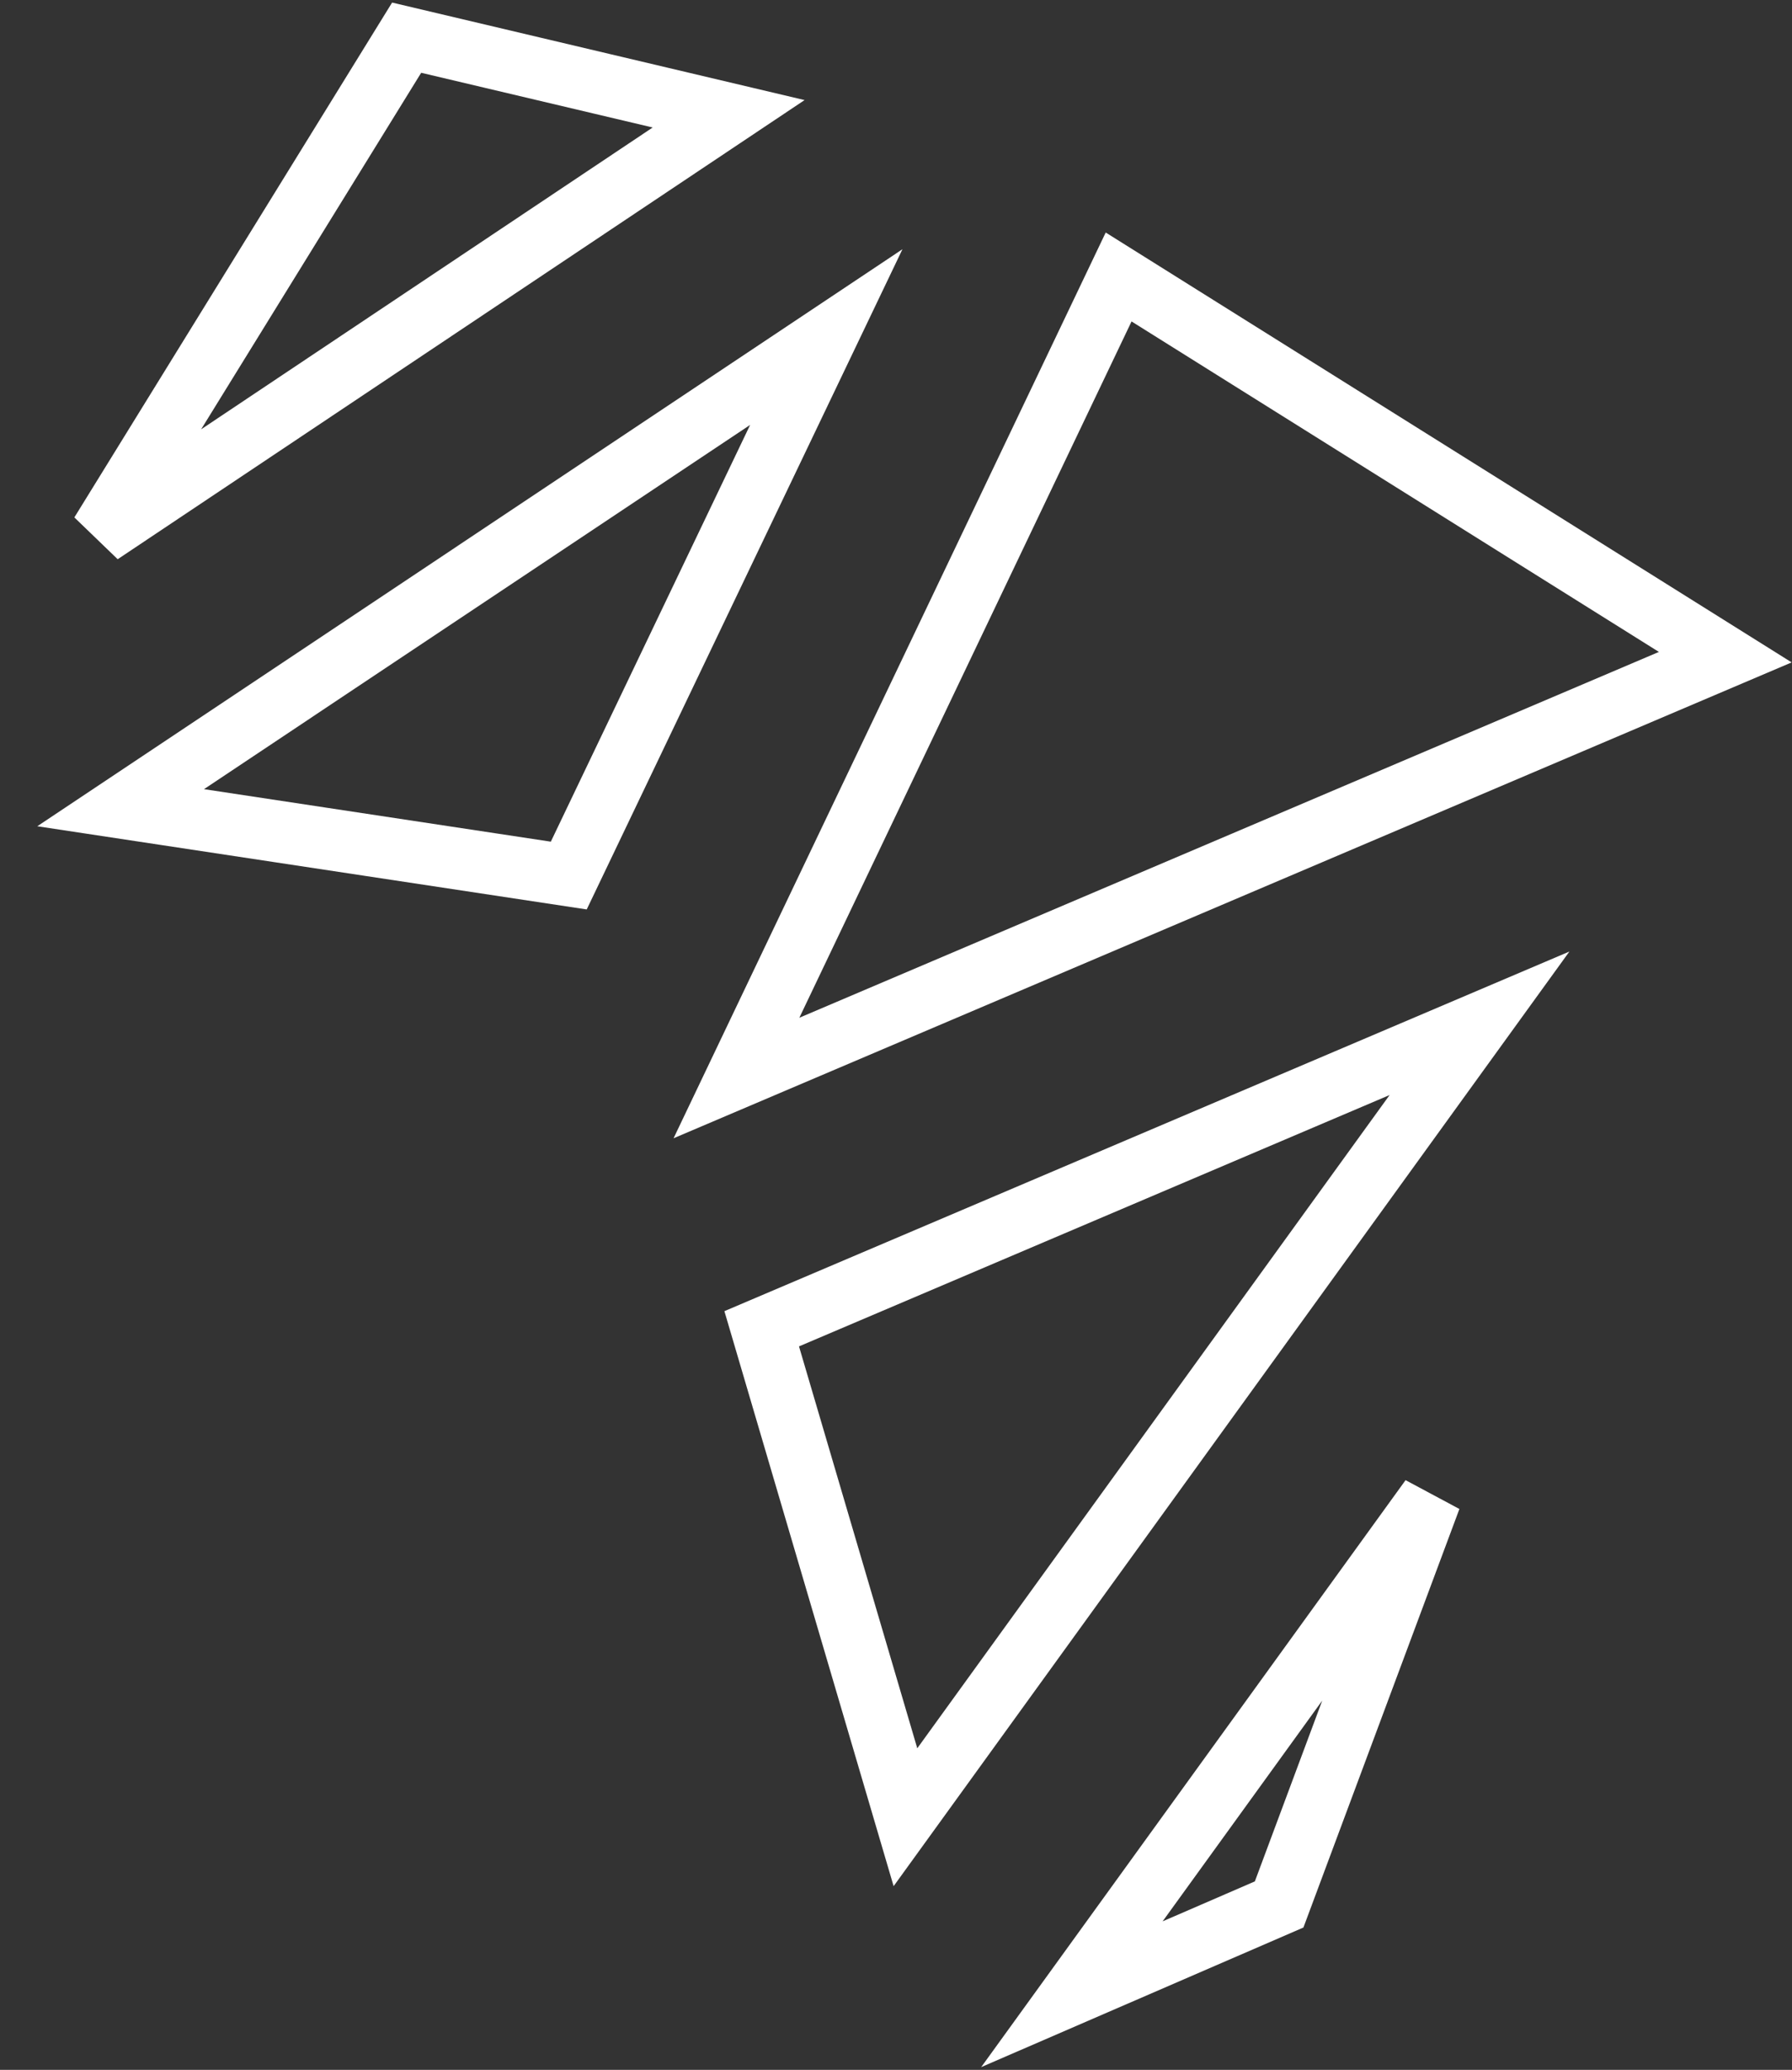
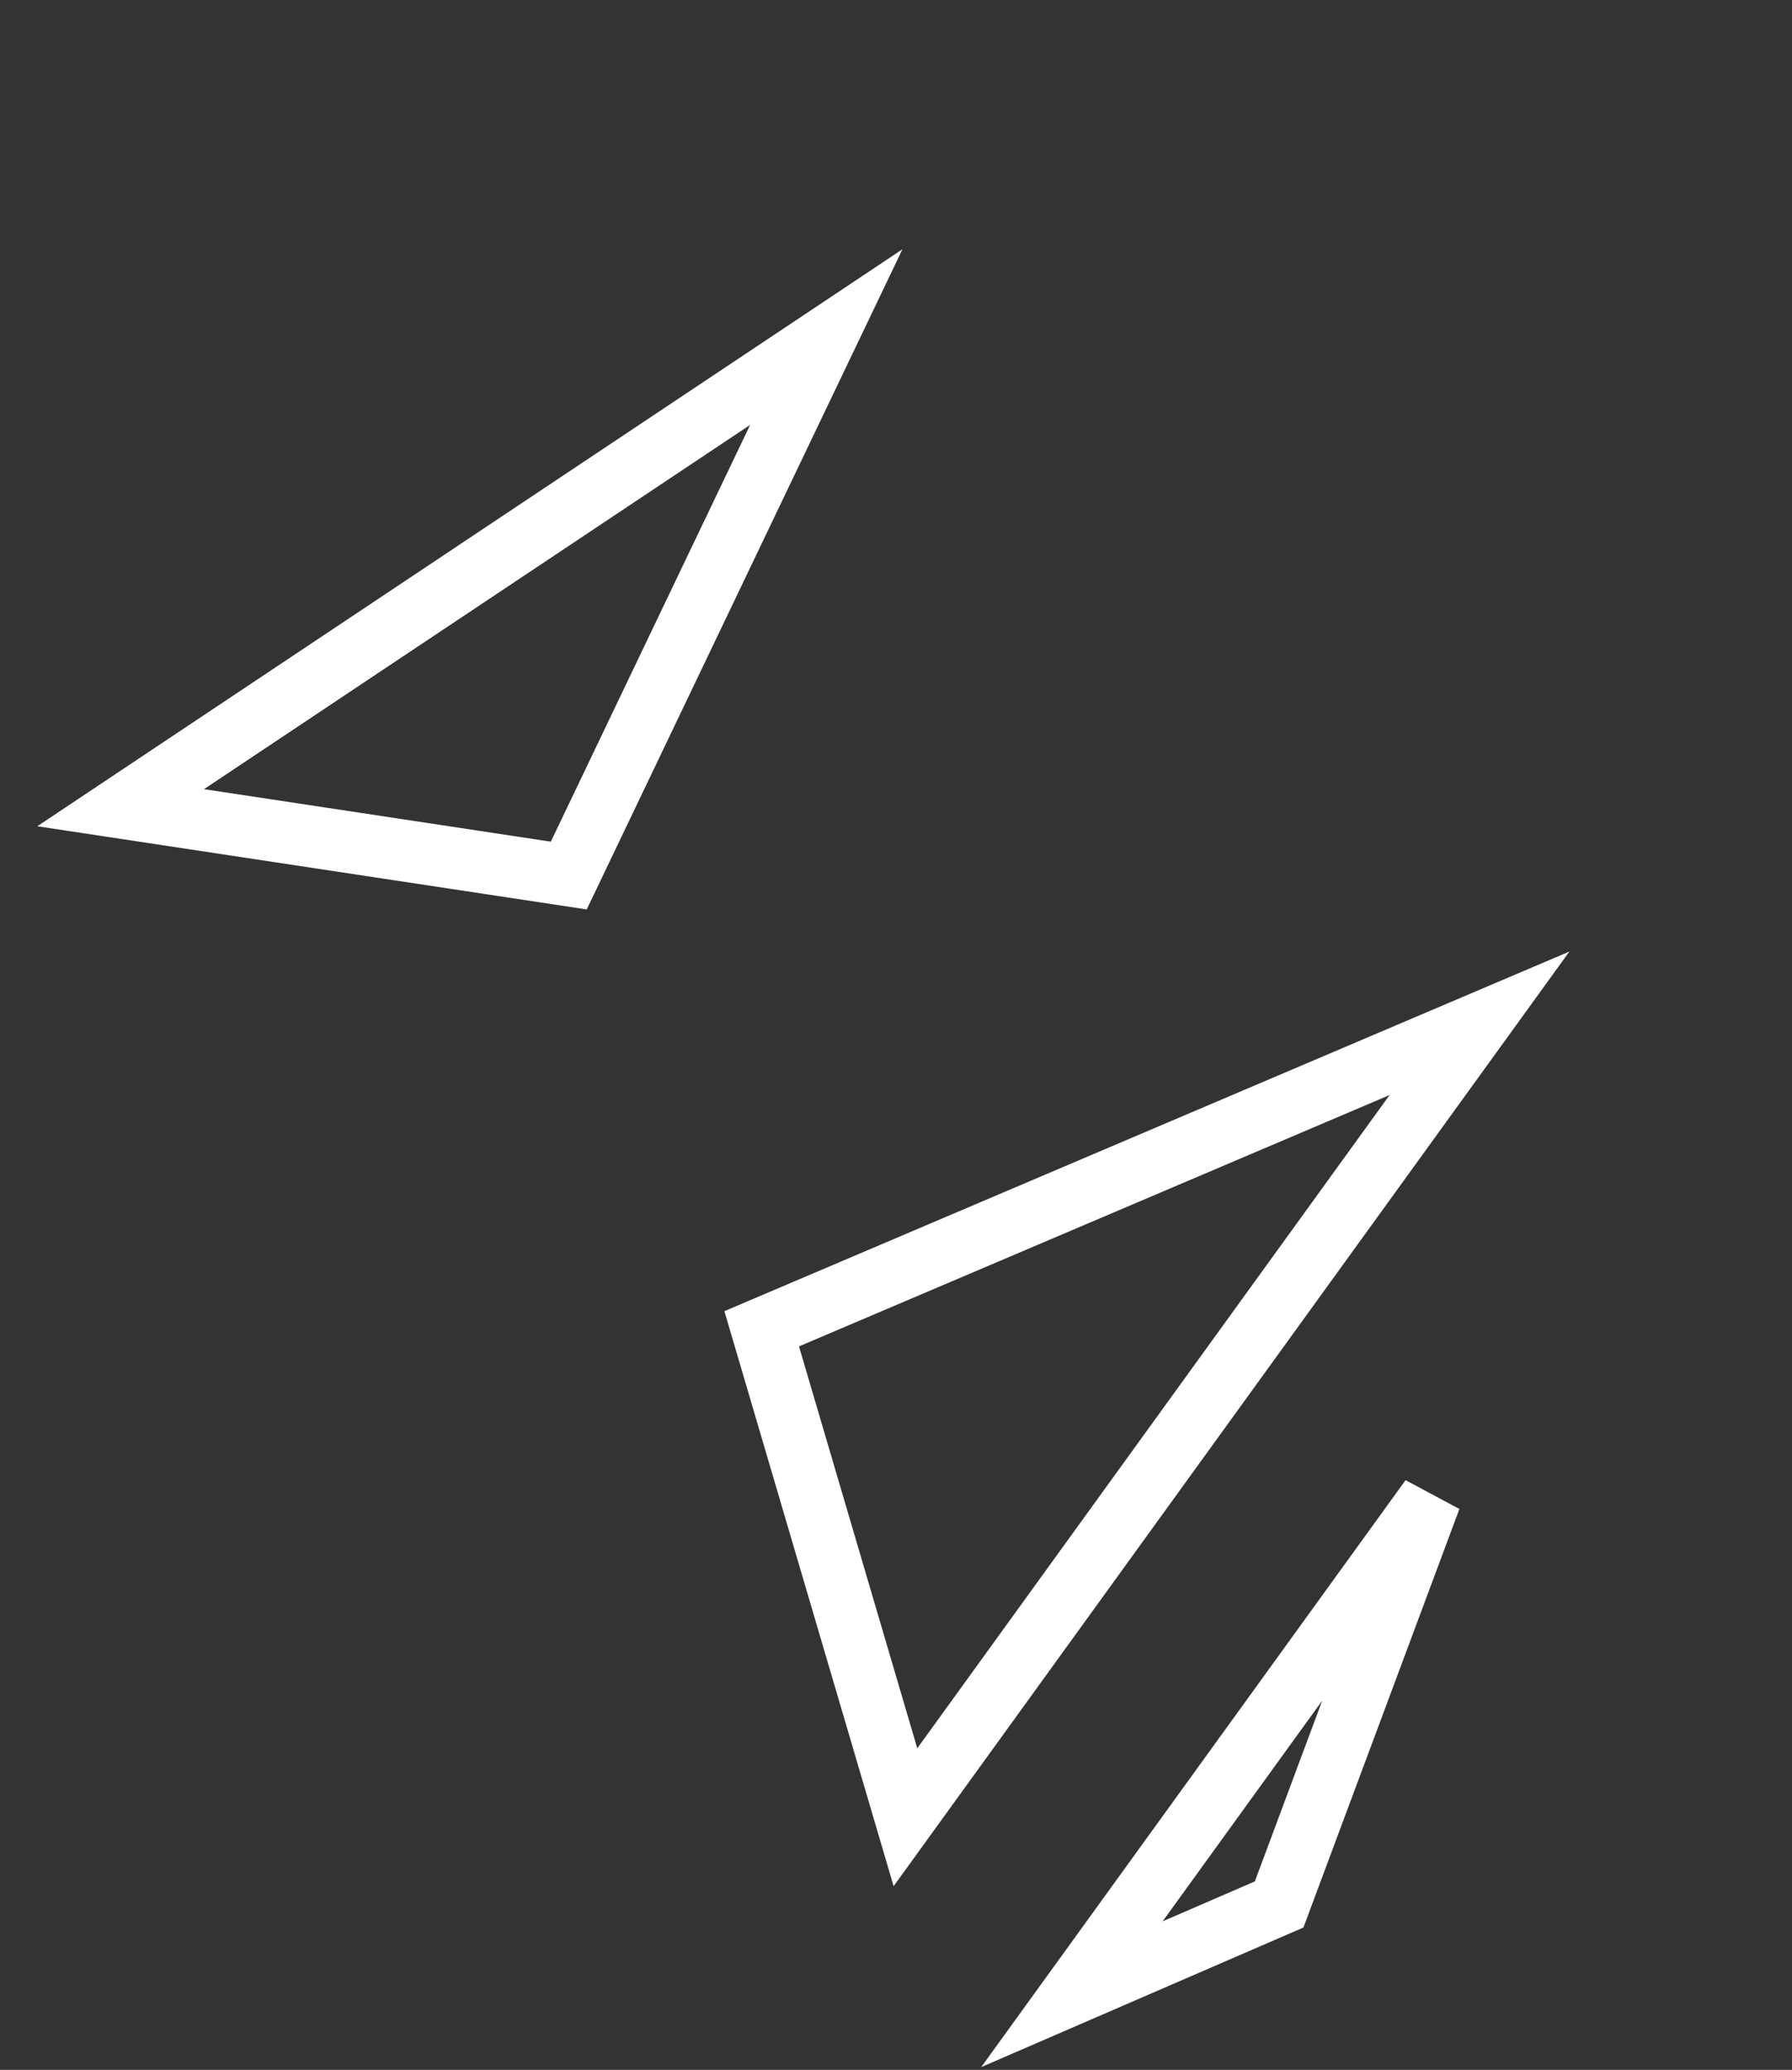
<svg xmlns="http://www.w3.org/2000/svg" width="349" height="403" viewBox="0 0 349 403" fill="none">
  <rect x="0" y="0" width="349" height="403" fill="#333333" stroke="none" />
-   <path d="M19.586 103.892L79.196 7.335L141.905 22.154L19.586 103.892Z" stroke="white" stroke-width="12" />
  <path d="M110.771 170.469L23.497 157.259L160.924 65.626L110.771 170.469Z" stroke="white" stroke-width="12" />
-   <path d="M336.007 127.948L143.427 209.887L217.857 53.928L336.007 127.948Z" stroke="white" stroke-width="12" />
  <path d="M148.344 258.711L288.139 199.232L176.34 353.812L148.344 258.711Z" stroke="white" stroke-width="12" />
  <path d="M249.118 370.794L208.759 388.274L278.603 291.7L249.118 370.794Z" stroke="white" stroke-width="12" />
</svg>